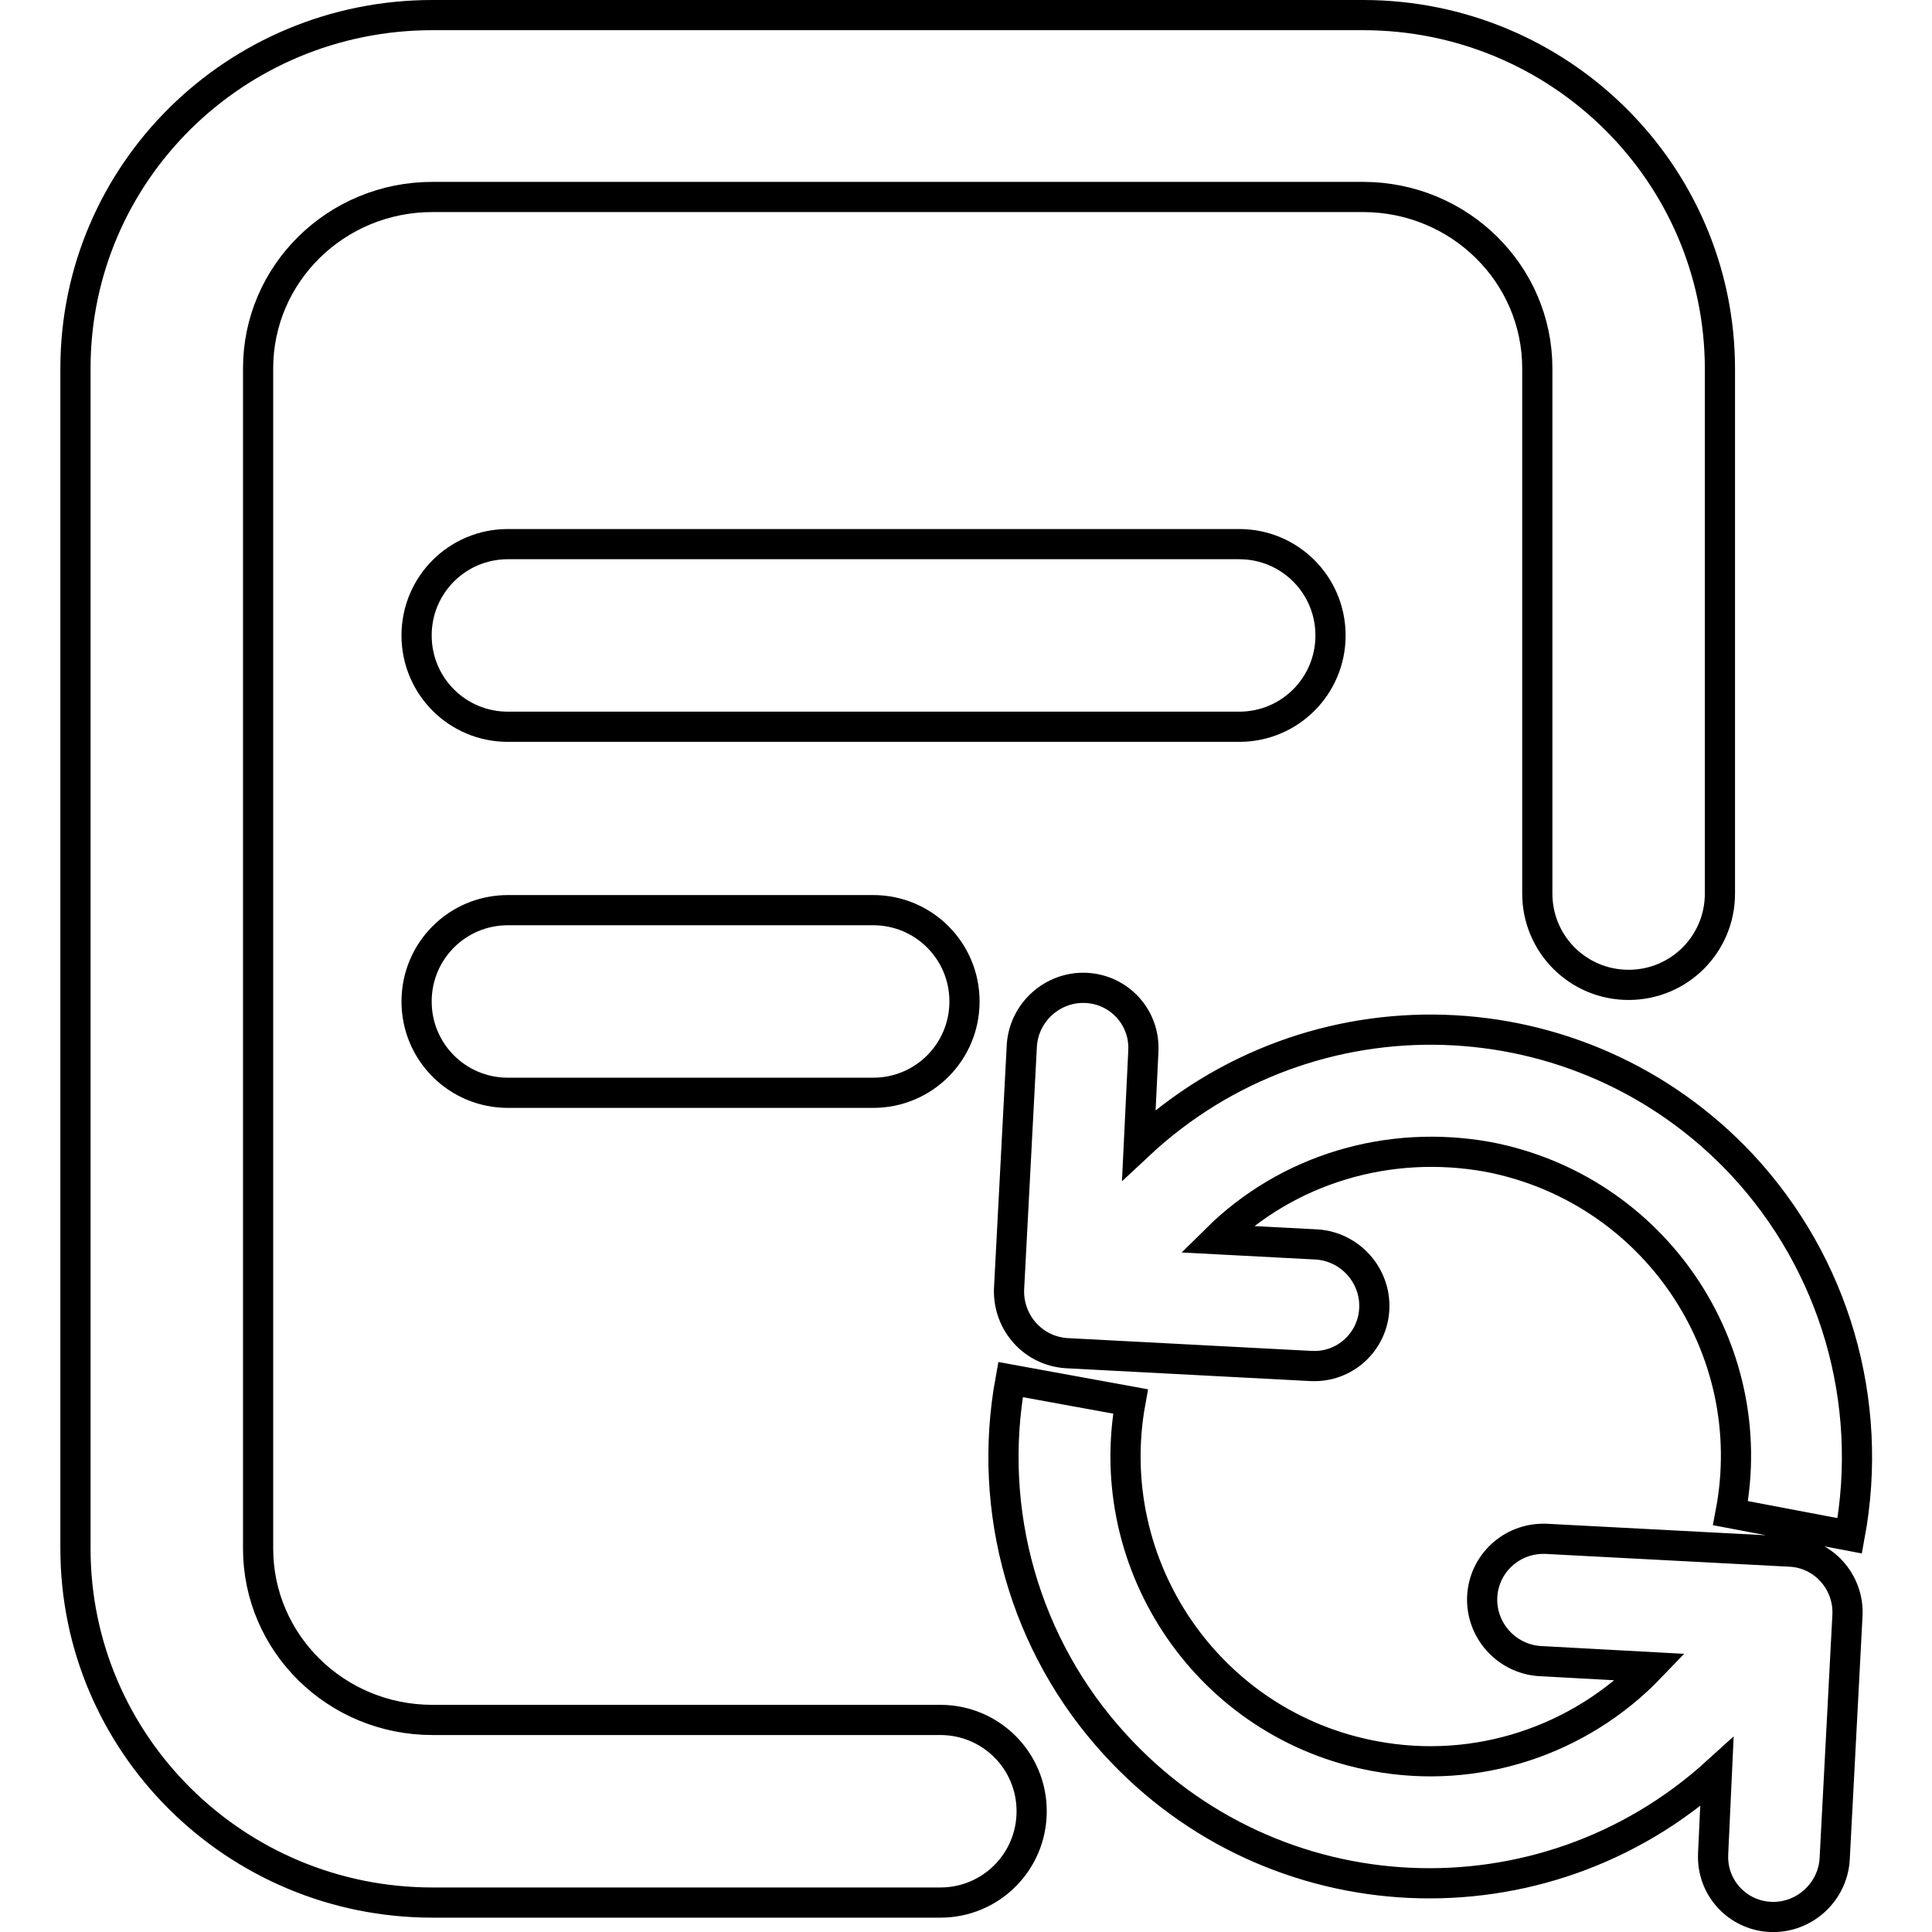
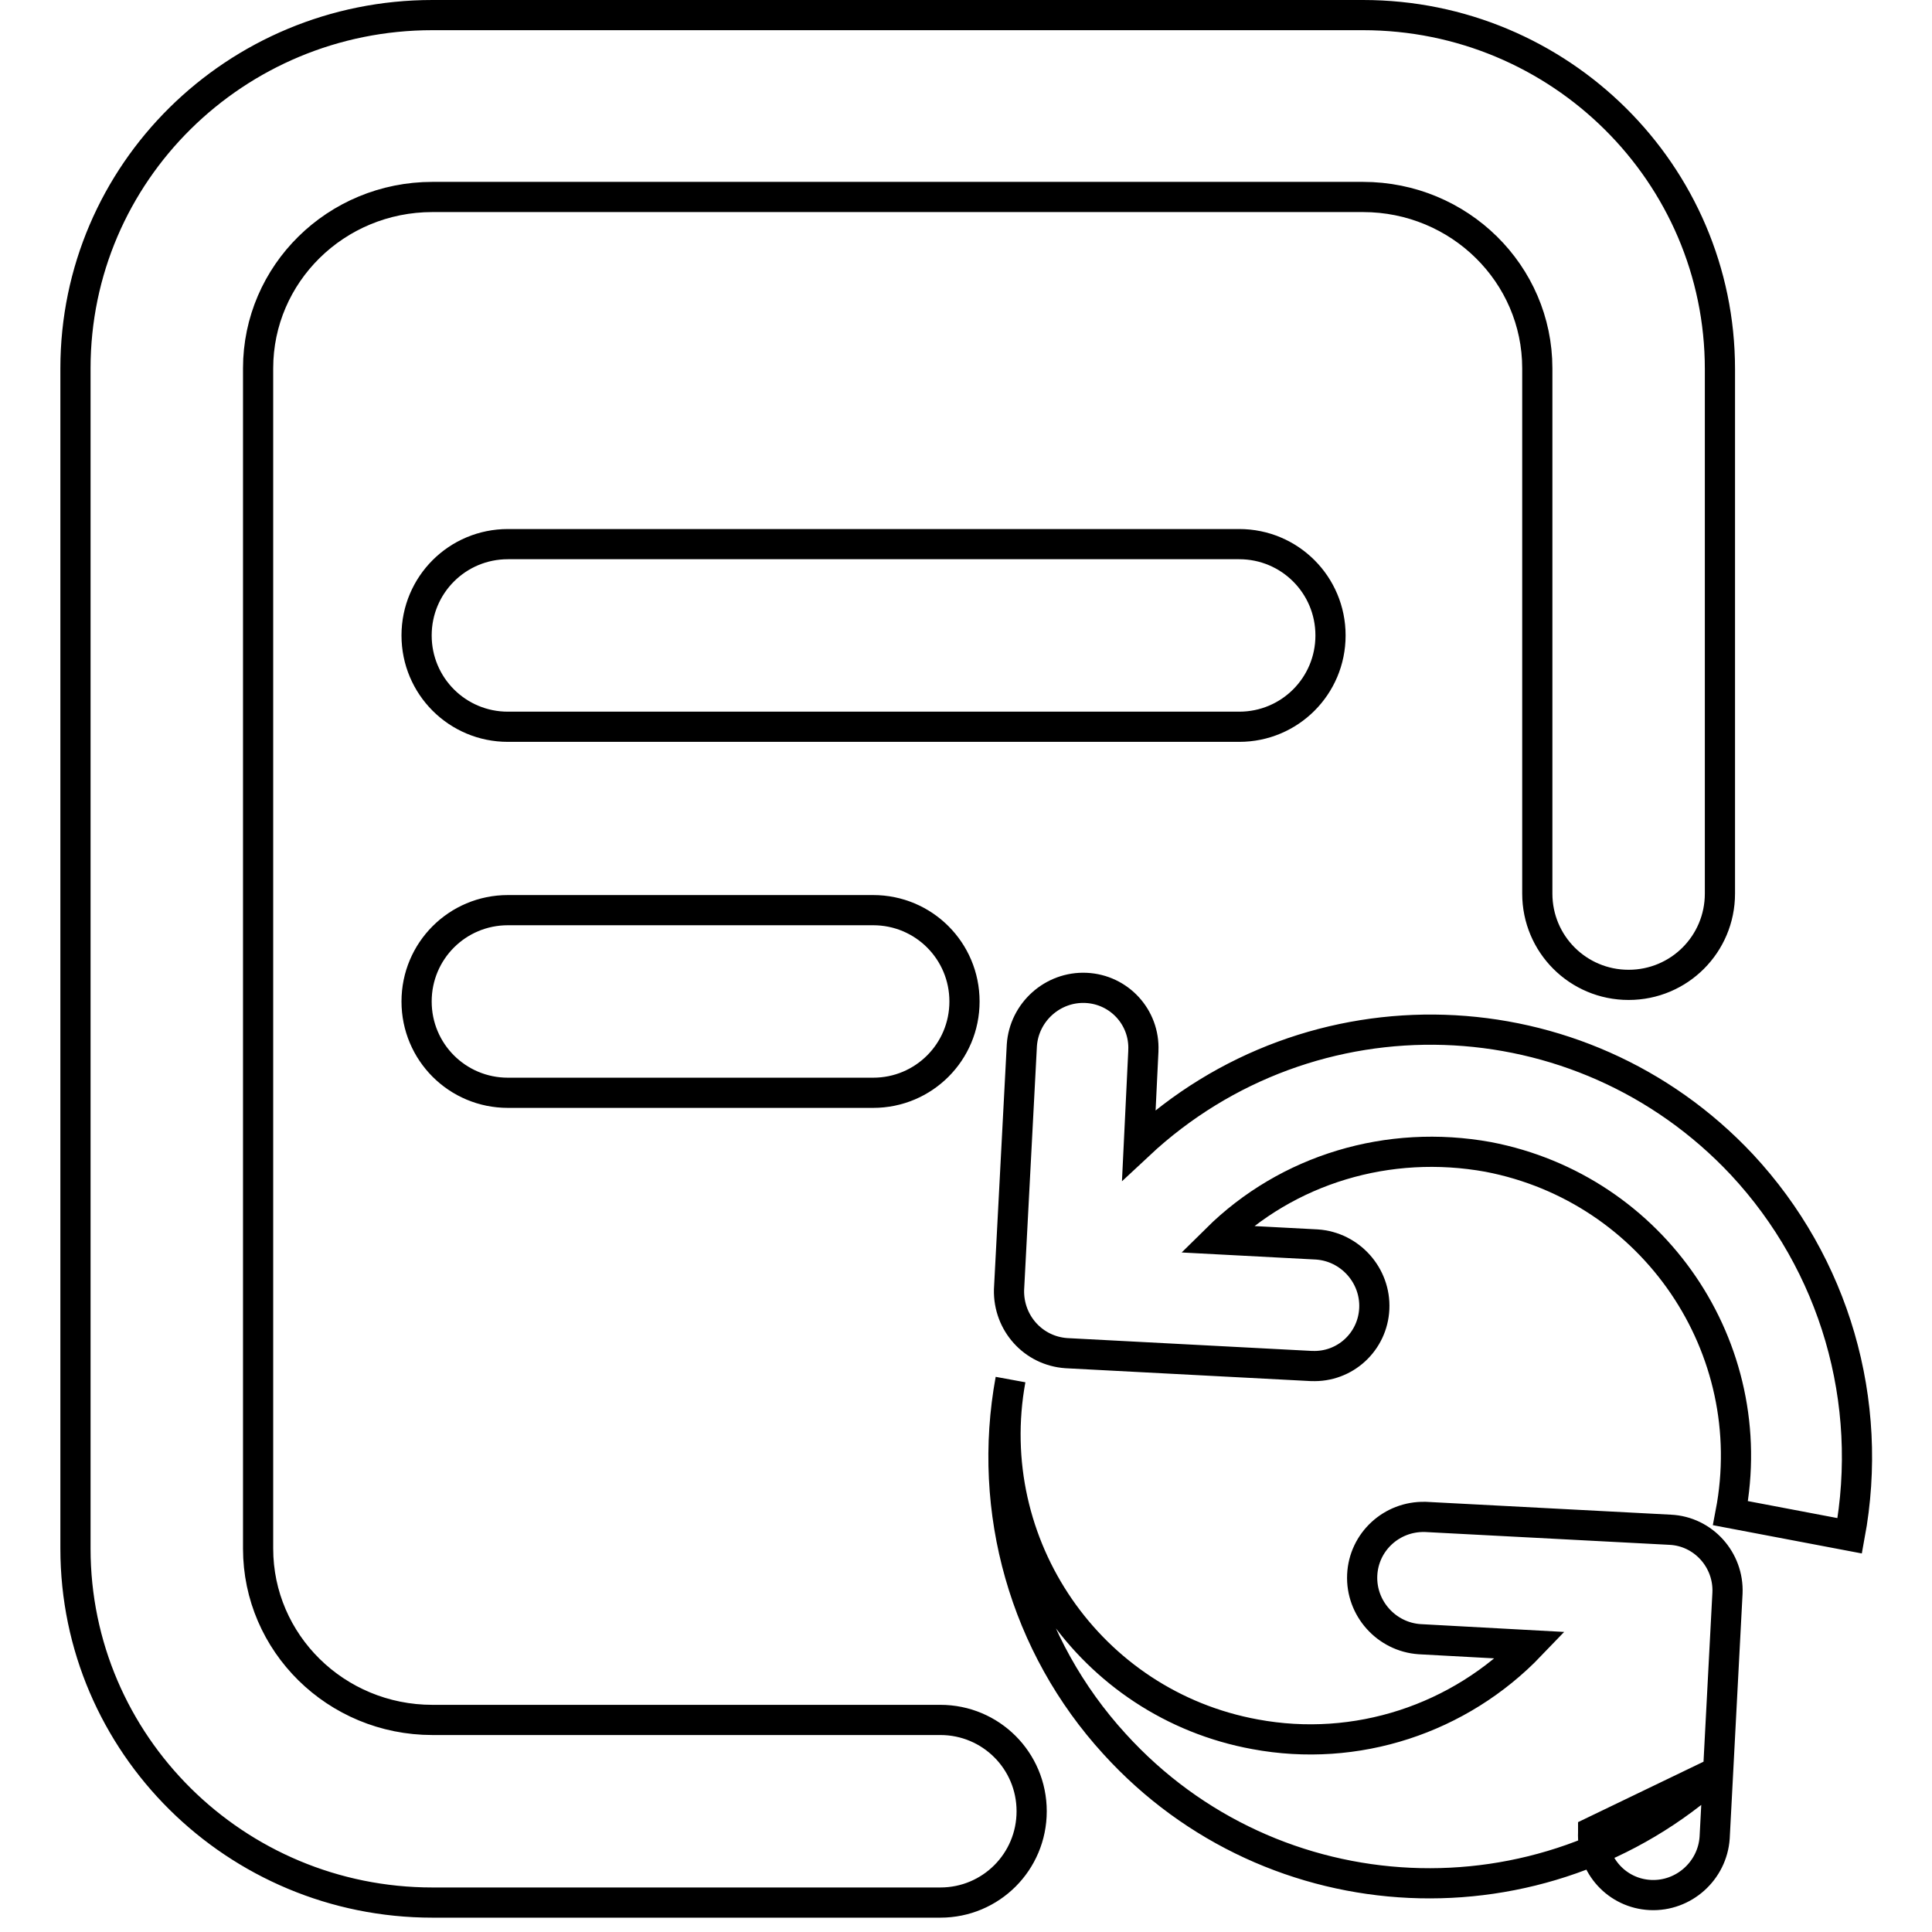
<svg xmlns="http://www.w3.org/2000/svg" version="1.1" x="0px" y="0px" viewBox="0 0 256 256" enable-background="new 0 0 256 256" xml:space="preserve">
  <g>
-     <path stroke-width="4" fill-opacity="0" stroke="#000000" d="M227.5,234.8c-23.1,21-58.8,19.4-79.8-3.7c-11.9-13-17-30.9-13.8-48.3l15.9,2.9c-4,21.9,10.5,43,32.4,47 c13.4,2.5,27.1-2,36.5-11.8l-14.7-0.8c-4.4-0.3-7.8-4.1-7.6-8.5c0.2-4.4,3.9-7.8,8.3-7.7c0,0,0.1,0,0.1,0l32.4,1.7 c4.4,0.2,7.8,4,7.6,8.4c0,0,0,0,0,0l-1.7,32.4c-0.3,4.4-4.1,7.8-8.5,7.6c-4.4-0.2-7.8-3.9-7.6-8.3c0,0,0-0.1,0-0.1L227.5,234.8z  M161.2,164.2l13.3,0.7c4.4,0.3,7.8,4.1,7.6,8.5c-0.2,4.4-3.9,7.8-8.3,7.6c0,0-0.1,0-0.1,0l-32.4-1.7c-4.4-0.3-7.7-4-7.6-8.4 l1.7-32.4c0.3-4.4,4.1-7.8,8.5-7.6c4.4,0.2,7.8,3.9,7.6,8.3c0,0,0,0.1,0,0.1l-0.6,12.4c22.8-21.3,58.5-20.2,79.9,2.6 c12.3,13.2,17.6,31.4,14.3,49.2l-15.8-3c4.2-21.9-10.2-43-32.1-47.2C184,150.9,170.6,154.9,161.2,164.2L161.2,164.2z M67.3,96.3 c-6.7,0-12.1-5.4-12.1-12.1s5.4-12.1,12.1-12.1h96.9c6.7,0,12.1,5.4,12.1,12.1s-5.4,12.1-12.1,12.1H67.3z M67.3,144.8 c-6.7,0-12.1-5.4-12.1-12.1c0-6.7,5.4-12.1,12.1-12.1h48.4c6.7,0,12.1,5.4,12.1,12.1c0,6.7-5.4,12.1-12.1,12.1l0,0H67.3z  M124.6,227.9c6.7,0,12.1,5.4,12.1,12.1s-5.4,12.1-12.1,12.1H57.3c-26.1,0-47.3-21-47.3-46.9V48.8C10,22.9,31.2,2,57.3,2h123.3 c26.1,0,47.3,21,47.3,46.9v69.5c0,6.7-5.4,12.1-12.1,12.1s-12.1-5.4-12.1-12.1l0,0V48.8c0-12.5-10.3-22.7-23.1-22.7H57.3 c-12.8,0-23.1,10.2-23.1,22.7v156.4c0,12.5,10.3,22.7,23.1,22.7L124.6,227.9L124.6,227.9z" />
+     <path stroke-width="4" fill-opacity="0" stroke="#000000" d="M227.5,234.8c-23.1,21-58.8,19.4-79.8-3.7c-11.9-13-17-30.9-13.8-48.3c-4,21.9,10.5,43,32.4,47 c13.4,2.5,27.1-2,36.5-11.8l-14.7-0.8c-4.4-0.3-7.8-4.1-7.6-8.5c0.2-4.4,3.9-7.8,8.3-7.7c0,0,0.1,0,0.1,0l32.4,1.7 c4.4,0.2,7.8,4,7.6,8.4c0,0,0,0,0,0l-1.7,32.4c-0.3,4.4-4.1,7.8-8.5,7.6c-4.4-0.2-7.8-3.9-7.6-8.3c0,0,0-0.1,0-0.1L227.5,234.8z  M161.2,164.2l13.3,0.7c4.4,0.3,7.8,4.1,7.6,8.5c-0.2,4.4-3.9,7.8-8.3,7.6c0,0-0.1,0-0.1,0l-32.4-1.7c-4.4-0.3-7.7-4-7.6-8.4 l1.7-32.4c0.3-4.4,4.1-7.8,8.5-7.6c4.4,0.2,7.8,3.9,7.6,8.3c0,0,0,0.1,0,0.1l-0.6,12.4c22.8-21.3,58.5-20.2,79.9,2.6 c12.3,13.2,17.6,31.4,14.3,49.2l-15.8-3c4.2-21.9-10.2-43-32.1-47.2C184,150.9,170.6,154.9,161.2,164.2L161.2,164.2z M67.3,96.3 c-6.7,0-12.1-5.4-12.1-12.1s5.4-12.1,12.1-12.1h96.9c6.7,0,12.1,5.4,12.1,12.1s-5.4,12.1-12.1,12.1H67.3z M67.3,144.8 c-6.7,0-12.1-5.4-12.1-12.1c0-6.7,5.4-12.1,12.1-12.1h48.4c6.7,0,12.1,5.4,12.1,12.1c0,6.7-5.4,12.1-12.1,12.1l0,0H67.3z  M124.6,227.9c6.7,0,12.1,5.4,12.1,12.1s-5.4,12.1-12.1,12.1H57.3c-26.1,0-47.3-21-47.3-46.9V48.8C10,22.9,31.2,2,57.3,2h123.3 c26.1,0,47.3,21,47.3,46.9v69.5c0,6.7-5.4,12.1-12.1,12.1s-12.1-5.4-12.1-12.1l0,0V48.8c0-12.5-10.3-22.7-23.1-22.7H57.3 c-12.8,0-23.1,10.2-23.1,22.7v156.4c0,12.5,10.3,22.7,23.1,22.7L124.6,227.9L124.6,227.9z" />
  </g>
</svg>